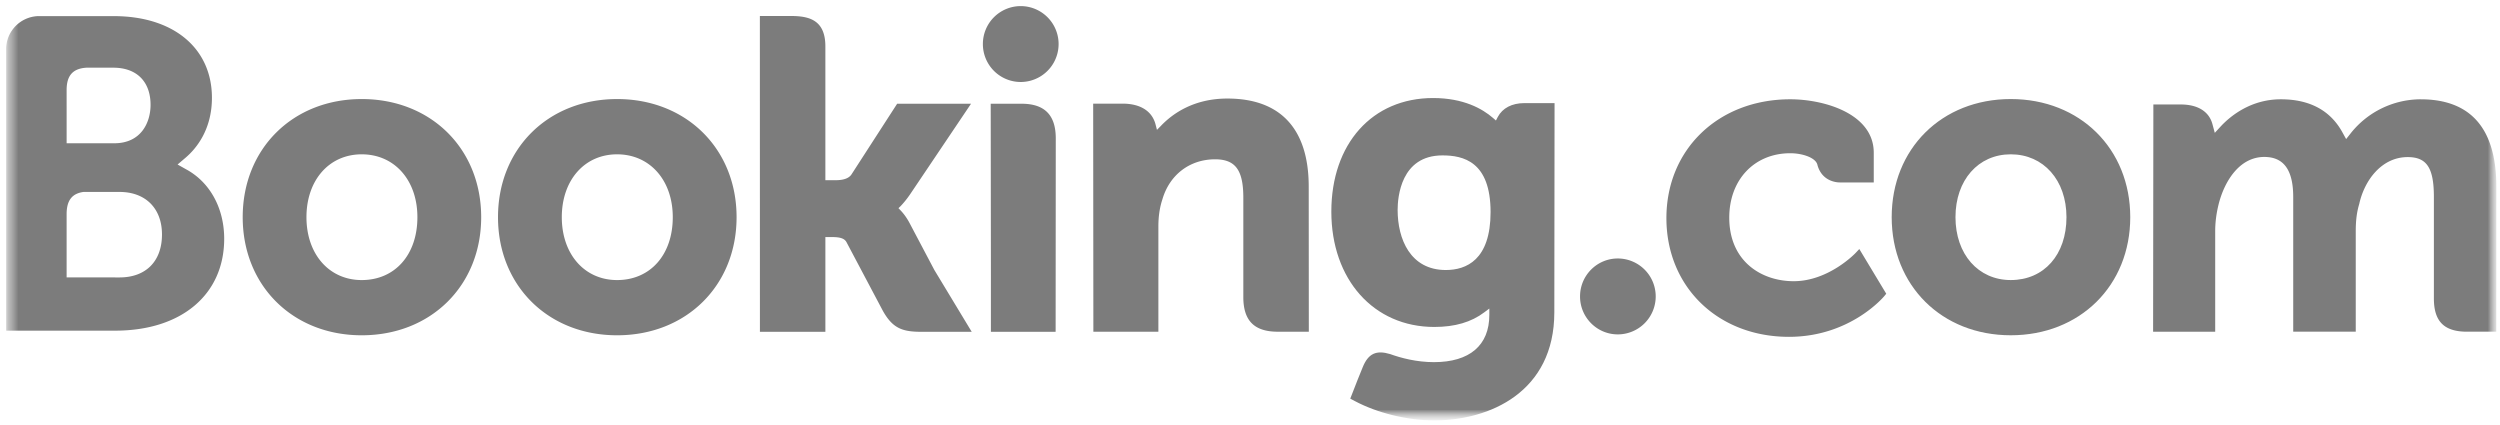
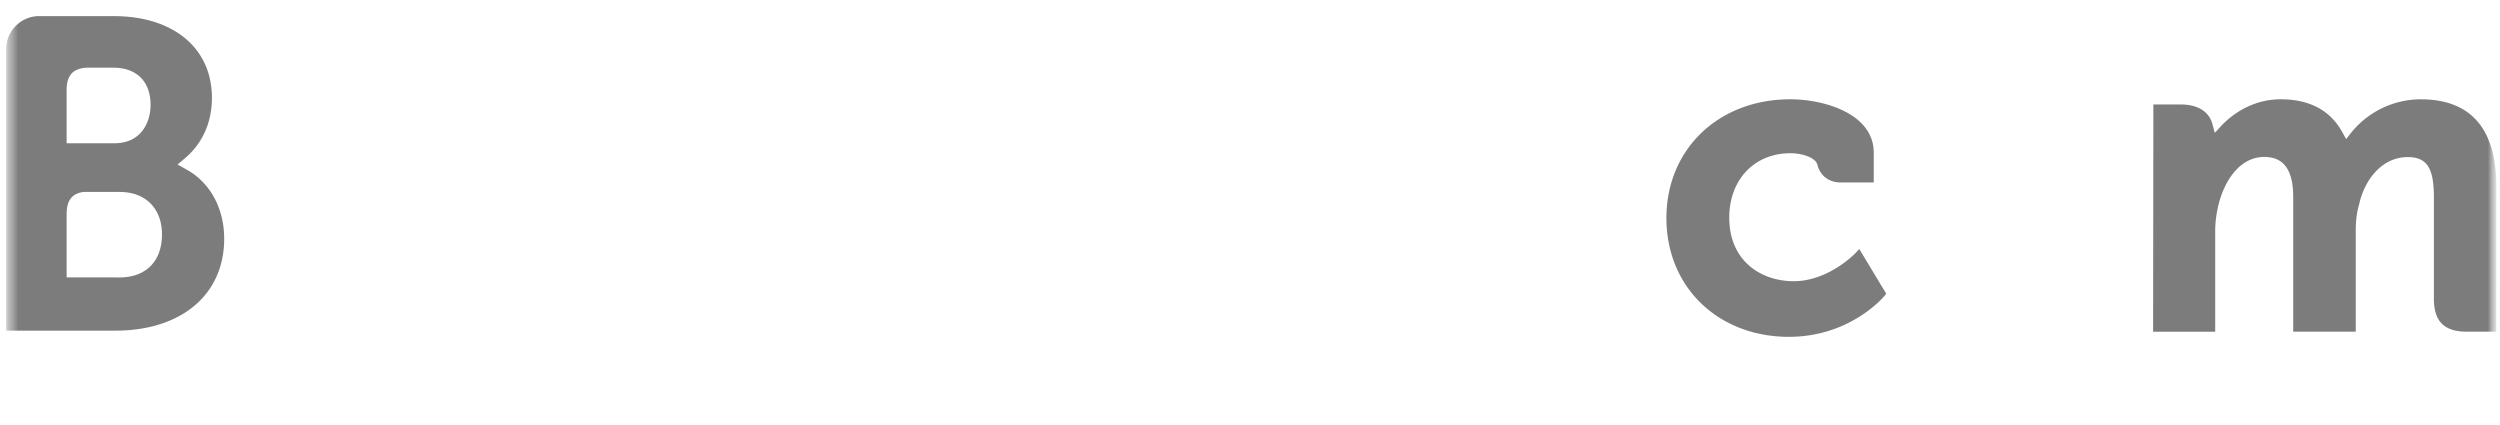
<svg xmlns="http://www.w3.org/2000/svg" xmlns:xlink="http://www.w3.org/1999/xlink" width="247" height="42">
  <defs>
-     <path id="a" d="M1.301 42.114H247.4V.358H1.301z" />
    <path id="c" d="M1.302.358H247.4v41.756H1.302z" />
-     <path id="e" d="M1.301 44.197H247.4V2.441H1.301z" />
    <path id="g" d="M1.302 43.376H247.34V2.495H1.302z" />
-     <path id="i" d="M1.302 2.441H247.4v41.756H1.302z" />
    <path id="k" d="M1.301 42.114H247.4V.358H1.301z" />
    <path id="m" d="M1.302.358H247.4v41.756H1.302z" />
  </defs>
  <g fill="none" fill-rule="evenodd">
    <g transform="matrix(1 0 0 -1 -.7 41.896)">
      <mask id="b" fill="#fff">
        <use xlink:href="#a" />
      </mask>
      <g mask="url(#b)">
        <mask id="d" fill="#fff">
          <use xlink:href="#c" />
        </mask>
        <g fill="#7C7C7C" fill-rule="nonzero" mask="url(#d)">
          <path d="M97.809 37.543a3.74 3.74 0 0 0 3.732 3.75 3.749 3.749 0 0 0 0-7.498 3.742 3.742 0 0 0-3.732 3.748M156.808 12.606c0 2.073 1.672 3.752 3.732 3.752a3.749 3.749 0 0 0 3.744-3.752 3.75 3.75 0 0 0-3.744-3.748c-2.06 0-3.732 1.68-3.732 3.748M36.437 14.226c-3.22 0-5.459 2.558-5.459 6.213 0 3.654 2.238 6.21 5.459 6.21 3.24 0 5.502-2.556 5.502-6.21 0-3.713-2.216-6.213-5.502-6.213zm0 17.883c-6.814 0-11.758-4.91-11.758-11.67S29.624 8.77 36.437 8.77c6.84 0 11.804 4.909 11.804 11.67 0 6.76-4.965 11.67-11.804 11.67zM90.567 19.855c-.265.499-.568.92-.892 1.256l-.206.218.217.208c.313.33.632.72.94 1.174l6.013 8.938H89.34l-4.517-6.992c-.256-.375-.773-.564-1.546-.564h-1.03v13.22c0 2.643-1.646 3.003-3.426 3.003h-3.046l.005-31.202h6.468v9.36h.606c.737 0 1.239-.086 1.47-.486l3.567-6.735c.997-1.827 1.99-2.14 3.858-2.14h4.957l-3.691 6.107-2.448 4.636M121.965 32.16c-3.29 0-5.39-1.462-6.565-2.698l-.393-.397-.139.54c-.345 1.324-1.51 2.052-3.263 2.052h-2.899l.019-22.536h6.423v10.387c0 1.016.132 1.897.4 2.701.716 2.434 2.71 3.947 5.203 3.947 2.006 0 2.79-1.059 2.79-3.793v-9.815c0-2.334 1.079-3.426 3.414-3.426h3.057l-.01 14.333c0 5.695-2.777 8.705-8.035 8.705M101.627 31.647h-3.045l.021-17.425h-.002V9.116h3.25c.04 0 .074-.005.115-.005l1.513.005h1.507v.008h.01l.014 19.101c0 2.305-1.102 3.422-3.38 3.422M61.669 14.226c-3.22 0-5.463 2.558-5.463 6.213 0 3.654 2.243 6.21 5.463 6.21 3.232 0 5.501-2.556 5.501-6.21 0-3.713-2.215-6.213-5.501-6.213zm0 17.883c-6.82 0-11.766-4.91-11.766-11.67S54.849 8.77 61.669 8.77c6.832 0 11.805 4.909 11.805 11.67 0 6.76-4.973 11.67-11.805 11.67z" />
        </g>
      </g>
    </g>
    <g transform="matrix(1 0 0 -1 -.7 43.979)">
      <mask id="f" fill="#fff">
        <use xlink:href="#e" />
      </mask>
      <g mask="url(#f)">
        <mask id="h" fill="#fff">
          <use xlink:href="#g" />
        </mask>
        <g mask="url(#h)">
          <mask id="j" fill="#fff">
            <use xlink:href="#i" />
          </mask>
          <g fill="#7C7C7C" fill-rule="nonzero" mask="url(#j)">
            <path d="M199.364 16.31c-3.219 0-5.463 2.558-5.463 6.213 0 3.654 2.244 6.21 5.463 6.21 3.233 0 5.503-2.556 5.503-6.21 0-3.713-2.216-6.213-5.503-6.213zm0 17.883c-6.819 0-11.765-4.91-11.765-11.67s4.946-11.669 11.765-11.669c6.833 0 11.805 4.908 11.805 11.669s-4.972 11.67-11.805 11.67zM143.548 17.301c-3.512 0-4.762 3.064-4.762 5.936 0 1.265.32 5.388 4.425 5.388 2.04 0 4.758-.585 4.758-5.6 0-4.732-2.406-5.724-4.421-5.724zm7.756 16.49c-1.219 0-2.157-.486-2.627-1.373l-.178-.345-.297.258c-1.037.898-2.896 1.962-5.915 1.962-6.007 0-10.051-4.511-10.051-11.225 0-6.706 4.184-11.392 10.172-11.392 2.045 0 3.66.477 4.942 1.447l.496.372v-.626c0-3.01-1.947-4.67-5.476-4.67-1.715 0-3.276.417-4.32.796-1.362.41-2.16.07-2.714-1.297l-.51-1.261-.72-1.843.446-.238c2.258-1.198 5.198-1.914 7.856-1.914 5.47 0 11.859 2.8 11.859 10.681l.023 20.668h-2.985z" />
          </g>
        </g>
      </g>
    </g>
    <g transform="matrix(1 0 0 -1 -.7 41.896)">
      <mask id="l" fill="#fff">
        <use xlink:href="#k" />
      </mask>
      <g mask="url(#l)">
        <mask id="n" fill="#fff">
          <use xlink:href="#m" />
        </mask>
        <g fill="#7C7C7C" fill-rule="nonzero" mask="url(#n)">
          <path d="m12.512 14.485-5.23.005v6.252c0 1.336.519 2.03 1.664 2.19h3.566c2.545 0 4.19-1.605 4.192-4.201-.002-2.666-1.606-4.244-4.192-4.246zM7.282 31.35v1.645c0 1.44.61 2.125 1.947 2.213h2.676c2.295 0 3.67-1.373 3.67-3.67 0-1.753-.941-3.797-3.585-3.797H7.283v3.609zm11.909-6.24-.946.532.826.705c.96.826 2.568 2.68 2.568 5.886 0 4.904-3.804 8.07-9.692 8.07H5.228v.001h-.765a3.28 3.28 0 0 1-3.161-3.24V9.227h3.083l.013-.001 7.682.001c6.545 0 10.77 3.563 10.77 9.08 0 2.972-1.365 5.512-3.66 6.804h.001zM239.86 32.086a8.856 8.856 0 0 1-6.896-3.341l-.466-.59-.365.66c-1.19 2.17-3.237 3.271-6.085 3.271-2.986 0-4.988-1.666-5.919-2.656l-.608-.66-.234.868c-.34 1.248-1.451 1.936-3.135 1.936h-2.7l-.026-22.45h6.135v9.91c0 .868.107 1.727.325 2.625.586 2.395 2.195 4.97 4.9 4.713 1.669-.16 2.484-1.45 2.484-3.94V9.124h6.178v9.91c0 1.085.101 1.897.345 2.711.498 2.286 2.178 4.63 4.788 4.63 1.889 0 2.587-1.07 2.587-3.943V12.406c0-2.268 1.012-3.282 3.278-3.282h2.888l.005 14.331c0 5.725-2.52 8.63-7.48 8.63M184.05 16.92c-.018-.023-2.658-2.807-6.134-2.807-3.166 0-6.365 1.944-6.365 6.28 0 3.745 2.48 6.363 6.03 6.363 1.154 0 2.465-.413 2.67-1.108l.03-.117c.473-1.576 1.904-1.66 2.186-1.66l3.36-.004v2.938c0 3.876-4.928 5.281-8.246 5.281-7.093 0-12.24-4.939-12.24-11.74 0-6.798 5.091-11.73 12.11-11.73 6.09 0 9.403 4.003 9.434 4.043l.176.217-2.661 4.416-.35-.373" />
        </g>
      </g>
    </g>
  </g>
</svg>